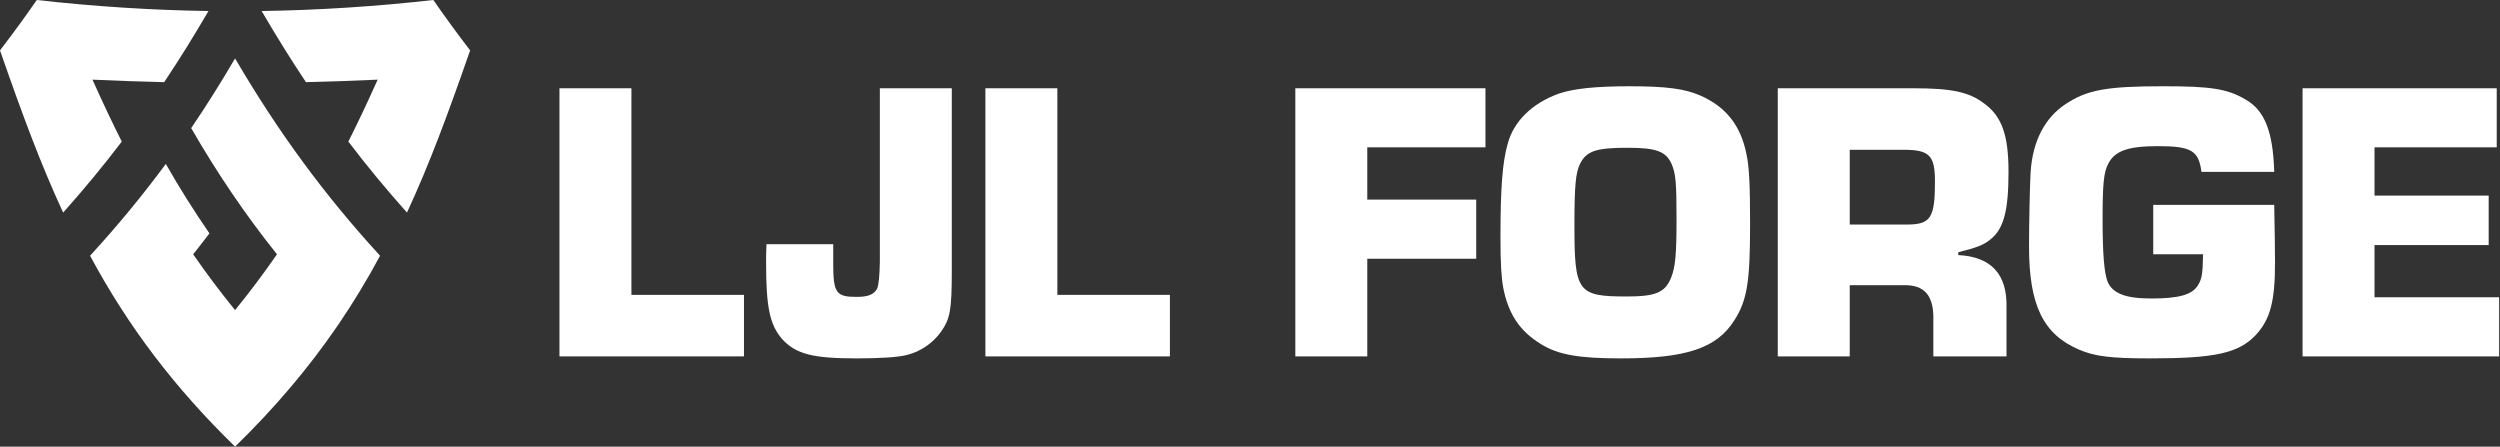
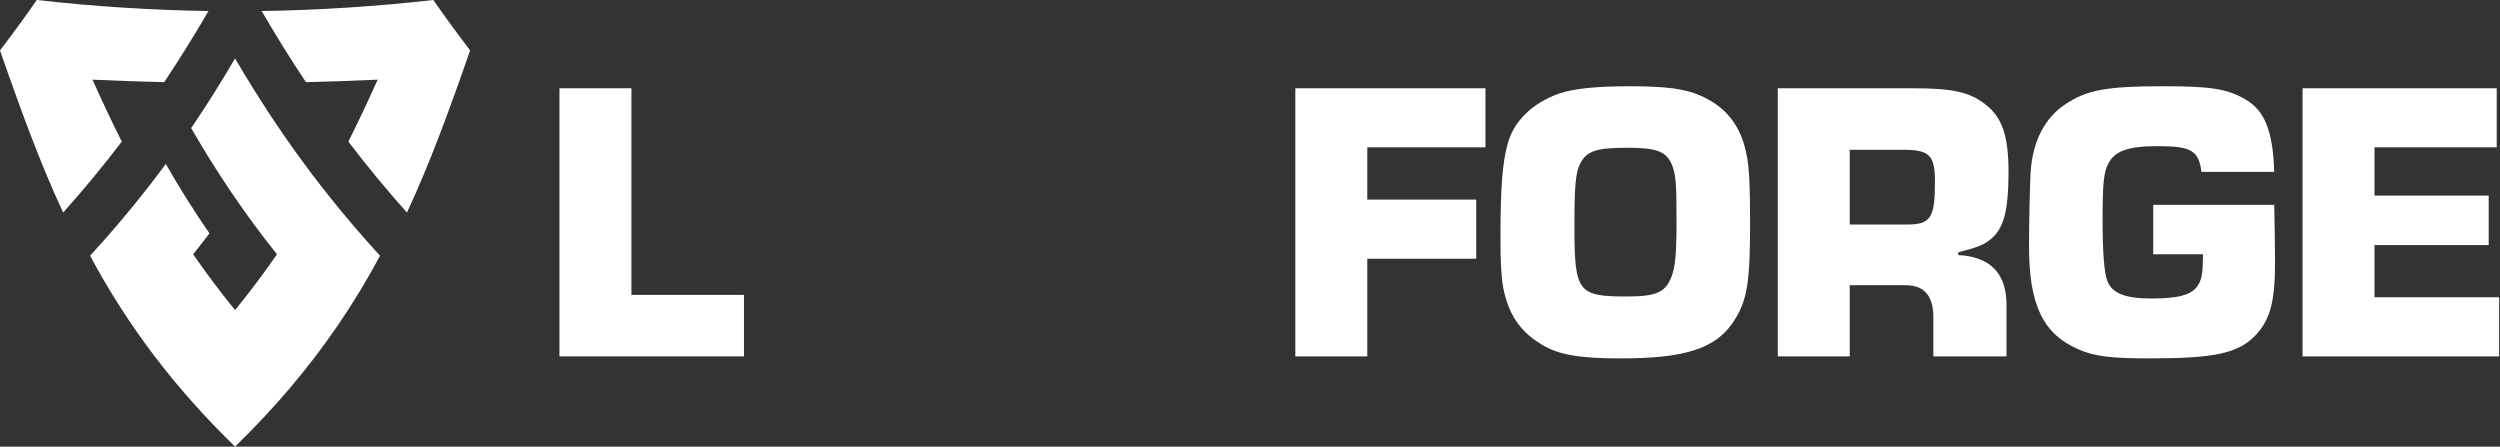
<svg xmlns="http://www.w3.org/2000/svg" width="2138" height="382" viewBox="0 0 2138 382">
  <rect x="0" y="0" width="2138" height="382" fill="#333333" stroke="none" />
  <g id="a" />
  <g id="b">
    <g>
      <g>
        <path d="M539.992,252.18h96.254v52.596h-157.787V75.488h61.533V252.18Z" fill="#fff" />
-         <path d="M813.978,230.522c0,35.064-1.376,41.94-9.281,53.284-6.875,9.626-17.532,16.844-28.532,19.595-7.222,2.063-22.691,3.094-43.658,3.094-37.813,0-51.909-3.782-63.596-16.5-10.657-12.377-13.749-27.158-13.749-65.659,0-5.157,0-8.594,.343-15.469h57.064v16.5c0,25.095,2.406,28.532,19.938,28.532,9.967,0,14.783-2.063,17.532-6.875q2.063-4.471,2.406-23.032V75.488h61.533V230.522Z" fill="#fff" />
-         <path d="M904.252,252.18h96.254v52.596h-157.787V75.488h61.533V252.18Z" fill="#fff" />
        <path d="M1169.3,170.709h93.161v50.533h-93.161v83.534h-61.533V75.488h162.599v50.533h-101.066v44.688Z" fill="#fff" />
        <path d="M1454.048,81.675c22.001,9.626,34.721,25.783,39.533,50.19,2.406,10.655,3.092,27.501,3.092,59.47,0,49.501-2.406,65.314-13.406,82.502-15.126,24.063-41.252,32.658-97.283,32.658-35.75,0-53.625-3.094-68.408-12.377-17.875-11-27.503-25.438-31.971-47.782-1.72-9.626-2.406-21.312-2.406-44.001,0-41.595,1.72-63.939,6.188-79.408,5.155-19.251,20.971-34.721,44.001-42.97,12.377-4.126,30.938-6.188,60.157-6.188,31.285,0,47.097,2.063,60.504,7.906Zm-102.785,58.439c-3.782,7.563-4.812,18.908-4.812,52.939,0,56.721,2.749,60.502,44.688,60.502,25.097,0,33.001-3.437,38.16-16.5,3.436-8.938,4.469-19.25,4.469-49.501,0-31.625-.69-38.844-4.126-47.094-4.812-11-13.063-14.095-37.813-14.095-26.816,0-35.064,2.749-40.566,13.749Z" fill="#fff" />
        <path d="M1520.363,75.488h115.848c33.001,0,47.784,3.092,61.19,13.406,14.783,11,20.281,27.156,20.281,58.096,0,33.344-4.126,48.813-15.469,57.751-5.845,4.812-11.343,6.875-27.499,11v2.406c28.185,1.375,41.938,16.5,41.248,44.689v41.938h-62.563v-30.595c.686-21.312-7.565-30.938-25.783-30.25h-45.721v60.845h-61.533V75.488Zm110.35,116.535c20.281,0,24.063-5.502,24.063-36.44,0-22.687-4.472-27.501-27.159-27.501h-45.721v63.941h48.817Z" fill="#fff" />
        <path d="M1944.914,175.177c.347,19.595,.69,37.127,.69,49.158,0,33.689-4.126,48.813-16.502,62.22-14.779,15.471-34.374,19.94-90.752,19.94-33.001,0-47.094-1.72-60.5-7.563-30.595-13.063-42.629-38.158-42.629-88.003,0-18.906,.686-52.596,1.376-63.939,1.72-26.126,12.03-46.064,29.562-57.753,18.565-12.375,35.064-15.469,83.877-15.469,40.223,0,54.315,2.063,69.784,11,16.846,9.281,24.063,27.501,25.093,62.221h-62.22c-2.406-18.22-8.594-22.001-37.47-22.001-25.436,0-36.783,4.124-42.282,15.124-3.782,7.22-4.812,16.5-4.812,47.439,0,29.564,1.373,45.378,4.126,52.941,4.126,10.312,15.122,14.781,37.47,14.781,23.373,0,34.374-3.094,39.533-10.657,3.779-5.843,4.469-9.624,4.812-27.156h-42.629v-42.284h103.472Z" fill="#fff" />
        <path d="M2030.686,167.271h97.63v42.282h-97.63v44.689h106.568v50.533h-168.101V75.488h166.038v50.533h-104.505v41.25Z" fill="#fff" />
      </g>
      <g>
        <path d="M163.495,109.557c22.446,38.871,46.23,73.899,72.694,107.063l.675,.847-.616,.889c-10.697,15.445-22.167,30.733-34.091,45.44l-1.13,1.394-1.13-1.394c-11.914-14.694-23.384-29.983-34.089-45.442l-.617-.889,.675-.847c4.487-5.624,8.938-11.353,13.242-17.045-13.077-18.935-25.302-38.385-37.315-59.369-19.99,27.068-41.202,52.777-64.768,78.499,32.646,60.719,72.09,112.655,124.001,163.269,34.021-33.187,62.589-66.866,87.307-102.92l1.397-2.036c12.662-18.62,24.23-37.728,35.304-58.313-47.5-51.819-86.964-105.51-124.008-168.728-12.433,21.211-24.73,40.733-37.531,59.583Z" fill="#fff" />
        <path d="M370.587,0c-48.716,5.516-98.094,8.686-146.816,9.428,12.709,21.797,25.12,41.727,37.884,60.834,19.548-.455,39.38-1.141,58.96-2.042l2.364-.108-.97,2.158c-8.325,18.522-16.211,35.158-24.095,50.822,15.818,20.765,32.242,40.652,50.143,60.717,19.177-41.411,34.947-83.934,54.003-138.713-10.796-14.061-21.378-28.552-31.473-43.096Z" fill="#fff" />
        <path d="M80.05,70.271l-.97-2.158,2.364,.108c19.54,.897,39.373,1.584,58.961,2.04,12.765-19.11,25.177-39.04,37.884-60.834C129.555,8.685,80.178,5.515,31.476,.001,21.393,14.53,10.808,29.024,0,43.102c19.055,54.774,34.824,97.293,54.001,138.706,17.899-20.061,34.323-39.948,50.143-60.716-7.877-15.651-15.763-32.286-24.095-50.821Z" fill="#fff" />
      </g>
    </g>
  </g>
</svg>